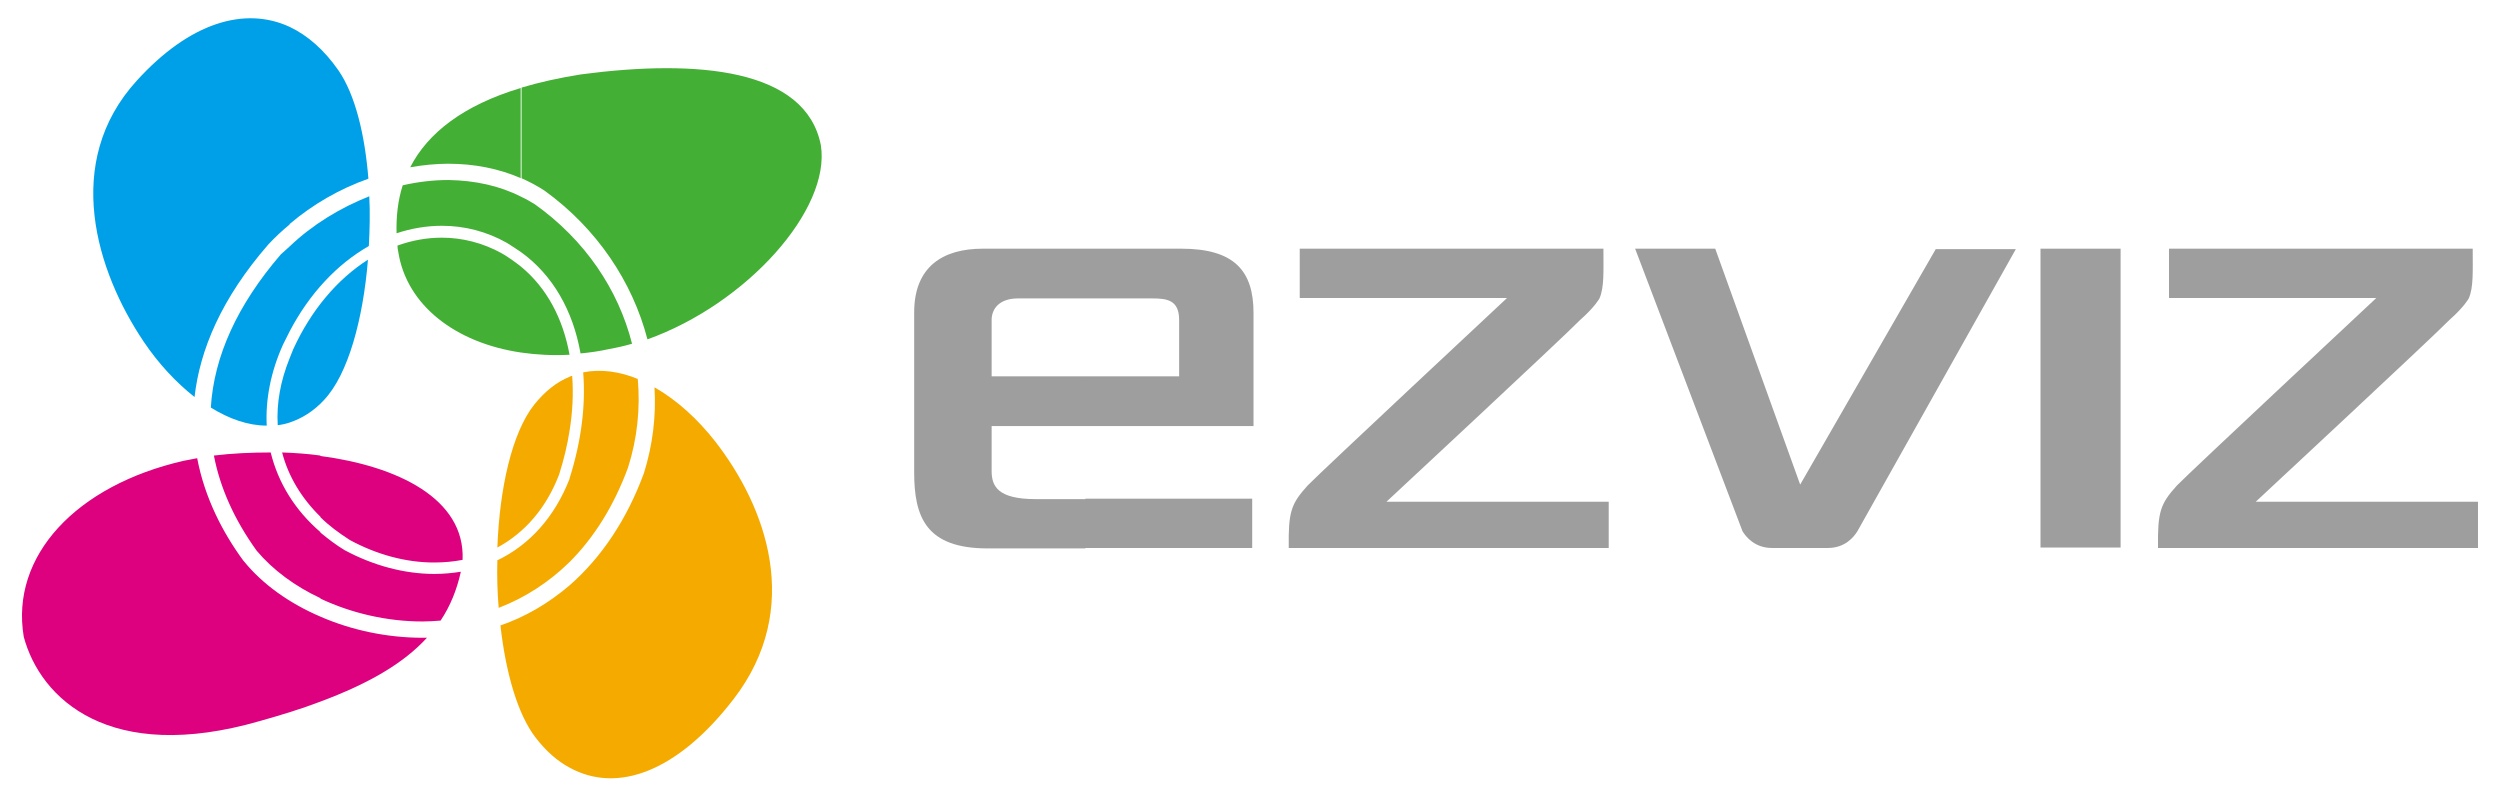
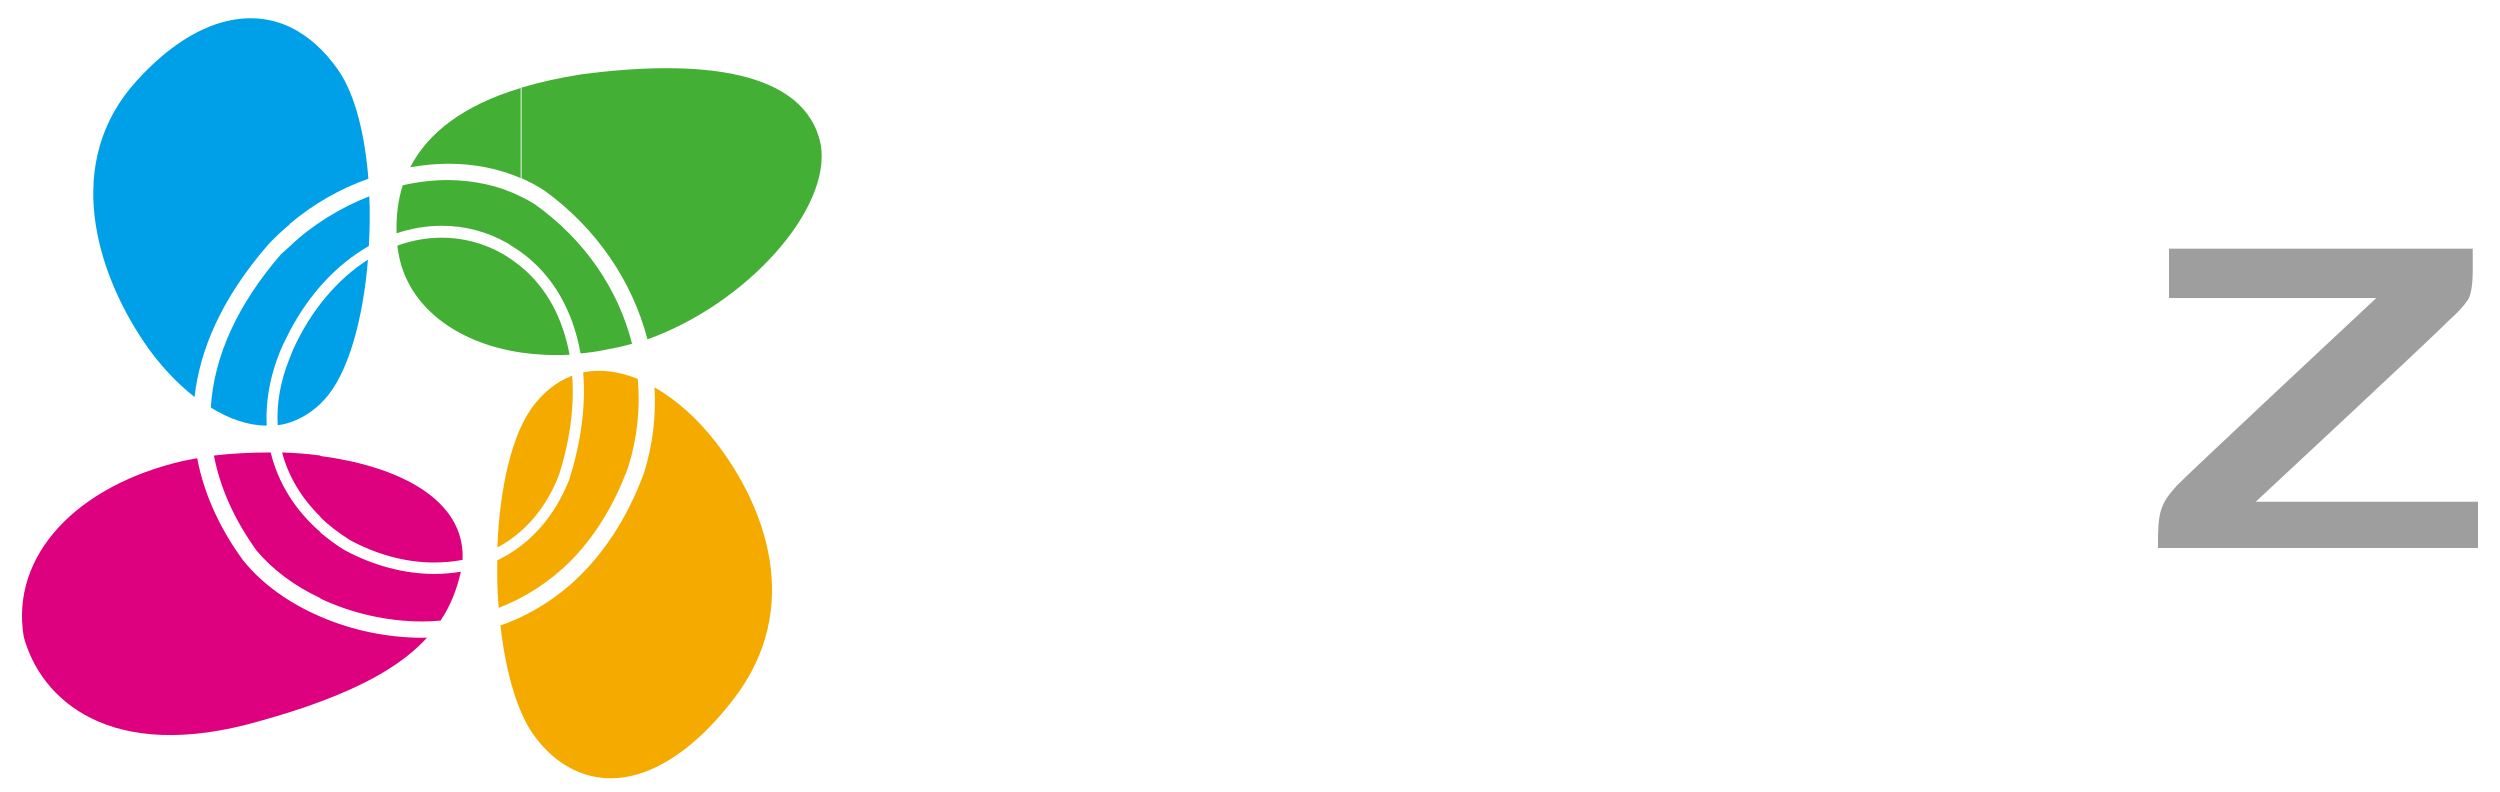
<svg xmlns="http://www.w3.org/2000/svg" version="1.1" id="Layer_1" x="0px" y="0px" viewBox="0 0 568 180" style="enable-background:new 0 0 568 180;" xml:space="preserve">
  <style type="text/css">
	.st0{fill:#44AF35;}
	.st1{fill:#DD007F;}
	.st2{fill:#00A0E8;}
	.st3{fill:#F5AA00;}
	.st4{fill:#9E9E9F;}
</style>
  <g>
    <path class="st0" d="M118.4,60.6c-1.4-1.1-2.9-2.2-4.5-3.1c-4.2-2.3-8.8-3.5-13.5-3.5c-3.4,0-6.8,0.6-10.1,1.8c0,0.5,0.1,1,0.2,1.5   c1.9,12,12.9,20.6,27.9,22.8V60.6z M118.4,44.7v12.6c-1-0.7-2.1-1.4-3.2-2.1c-4.6-2.6-9.6-3.9-14.8-3.9c-3.5,0-7,0.6-10.3,1.7   c-0.1-3.8,0.3-7.5,1.4-10.9c3.5-0.8,7-1.2,10.4-1.2C107.9,41,113.5,42.2,118.4,44.7 M118.4,40.5c-5.1-2.2-10.6-3.3-16.6-3.3   c-2.8,0-5.7,0.3-8.6,0.8c4-7.8,12.1-14.1,25.1-18V40.5z M118.4,57.3c7.2,5.2,11.8,13.3,13.5,23c2.1-0.2,4.3-0.5,6.5-1   c1.7-0.3,3.5-0.7,5.2-1.2c-3.1-12.3-10.7-23.6-22.1-31.7c-1-0.6-2-1.2-3.1-1.7V57.3z M118.4,80.1c3.5,0.5,7.1,0.7,11,0.5   c-1.5-8.3-5.2-15.2-11-20V80.1z M186.5,33c2.3,14.6-16.8,36-39.4,44.1c-3.4-13.1-11.5-25.2-23.4-33.8c-1.7-1.1-3.4-2-5.2-2.8V19.9   c4-1.2,8.5-2.2,13.5-3C158.5,13.4,183.1,15.6,186.5,33" />
    <path class="st1" d="M72.8,120.9c-5.8-5-9.6-11.2-11.3-18.1c-4.4,0-8.8,0.2-12.9,0.7c1.4,7.3,4.6,14.5,9.7,21.6   c3.7,4.4,8.7,8.1,14.5,10.8V120.9z M72.8,103.5c-2.9-0.4-5.8-0.6-8.7-0.7c1.4,5.4,4.4,10.4,8.7,14.6V103.5z M59.1,163.8   c-34.2,9.9-49.9-5-53.7-19.1c-3.1-18.4,11.9-34.4,36.3-40c1-0.2,2.1-0.4,3.1-0.6c1.7,9,5.8,16.9,10.5,23.3l0.1,0.1   c4.3,5.3,10.4,9.6,17.4,12.6v19.3C68.6,161,64.1,162.4,59.1,163.8 M72.8,117.5v-13.9c17.5,2.3,32.9,9.7,32.3,23.6   c-2.1,0.4-4.2,0.6-6.5,0.6c-6.4,0-13-1.8-19.1-5.1C77,121.1,74.7,119.4,72.8,117.5 M72.8,136c7,3.3,15.1,5.2,23.2,5.2h0   c1.4,0,2.7-0.1,4.1-0.2c2.2-3.3,3.7-7,4.6-11.1c-1.9,0.3-3.9,0.5-6,0.5c-6.8,0-13.9-1.9-20.4-5.4c-2-1.2-3.8-2.6-5.5-4V136z    M72.8,140.1c7.1,3.1,15.2,4.8,23.2,4.8h0c0.3,0,0.7,0,1,0c-5.3,5.8-13.2,10.4-24.2,14.5V140.1z" />
    <path class="st2" d="M65.8,81.4V96c-0.9,0.3-1.8,0.5-2.7,0.6C62.8,91.7,63.7,86.6,65.8,81.4 M65.8,56v19.3c-0.5,1-1,2-1.5,3   c-2.8,6.2-4,12.5-3.7,18.4c-4.2,0-8.5-1.5-12.7-4.1c0.7-11.6,6-23.3,15.9-34.8C64.4,57.3,65.1,56.6,65.8,56 M32.7,77.7   c3.3,4.9,7.3,9.2,11.5,12.5c1.2-10.6,6-22.3,16.8-34.7c1.5-1.6,3.1-3.1,4.8-4.5V6.1c-10.2-4.7-22.7-1-34.7,12.2   C14.1,36.9,21.9,61.7,32.7,77.7 M65.8,75.3V56c5.1-4.9,11.5-8.8,18.1-11.4c0.2,3.7,0.1,7.6-0.1,11.3C76.6,60,70.3,66.7,65.8,75.3    M65.8,96V81.4c0.3-0.7,0.5-1.3,0.8-2c4.1-9,10.1-16,17-20.4c-1.1,13.5-4.5,26.1-10,31.9C71.2,93.5,68.5,95.1,65.8,96 M65.8,50.9   c5.3-4.5,11.4-8,17.9-10.3c-0.8-10-3-19.1-6.8-24.6c-3.2-4.6-6.9-7.9-11.1-9.9V50.9z" />
    <path class="st3" d="M129.4,108.8v18.9c-4.7,4.6-10.1,8.1-16.1,10.4c-0.3-3.6-0.4-7.2-0.3-10.8C120.3,123.8,126,117.5,129.4,108.8    M129.4,85.6v12.3c-0.5,3.2-1.3,6.6-2.4,10c-2.9,7.5-7.7,13.1-14,16.5c0.5-13.4,3.3-26.1,8.4-32.5   C123.9,88.8,126.5,86.8,129.4,85.6 M129.4,133c-4.7,4-9.9,7.1-15.7,9.1c1.2,10.7,3.9,20.2,8,25.5c2.3,3,4.9,5.3,7.7,6.8V133z    M129.4,97.9V85.6c0.2-0.1,0.4-0.2,0.6-0.2C130.3,89.4,130.1,93.6,129.4,97.9 M129.4,127.7v-18.9l0-0.1c2.7-8.5,3.7-16.7,3.1-24.1   c4-0.8,8.3-0.2,12.4,1.5c0.6,6.6-0.1,13.5-2.2,20.1C139.5,114.9,135,122.1,129.4,127.7 M162.5,100.3c-4-5.1-8.7-9.4-13.8-12.3   c0.4,6.5-0.4,13.1-2.4,19.5c-3.9,10.6-9.7,19.2-16.9,25.5v41.4c10.9,6,24.6,0.9,37.3-15.6C182.6,138.1,174,115.1,162.5,100.3" />
    <path class="st4" d="M494.6,110.3c3-3.1,45.3-42.6,45.3-42.6h-47.1V56.5h69c0,5.2,0.2,8.8-0.9,11.3c0,0-1,1.9-4.4,4.9   c-4,4.1-44,41.3-44,41.3H563v10.5h-72.7C490.2,116.3,490.8,114.5,494.6,110.3" />
-     <path class="st4" d="M297.1,110.3c3-3.1,45.3-42.6,45.3-42.6h-47.1V56.5h69c0,5.2,0.2,8.8-0.9,11.3c0,0-1,1.9-4.4,4.9   c-4,4.1-44,41.3-44,41.3h50.5v10.5h-72.7C292.7,116.3,293.3,114.5,297.1,110.3" />
  </g>
-   <rect x="463.6" y="56.5" class="st4" width="18.2" height="67.9" />
  <g>
-     <path class="st4" d="M246.6,56.5h-23.3c-9,0-15.6,4-15.6,14.5v36.3c0,10.2,2.7,17.3,16.7,17.3h22.2v-11.2h-11.3c-8.7,0-10-3-10-6.4   V96.8h21.3V85.5h-21.3V72.7c0-2.5,1.7-4.9,6-4.9h15.4V56.5z M246.6,124.5h37.9v-11.2h-37.9V124.5z M268.4,56.5h-21.8v11.3h15.2   c3.4,0,6.1,0.4,6.1,4.9v12.8h-21.3v11.3h38.2V71.1C284.8,61.6,280.5,56.5,268.4,56.5" />
-     <path class="st4" d="M422,120.7l36-64.1h-18.2L409,110.1l-19.3-53.6h-18.2l24.4,64.2c0.8,1.3,2.8,3.8,6.7,3.8h12.7   C419.2,124.5,421.2,122,422,120.7" />
-   </g>
+     </g>
</svg>